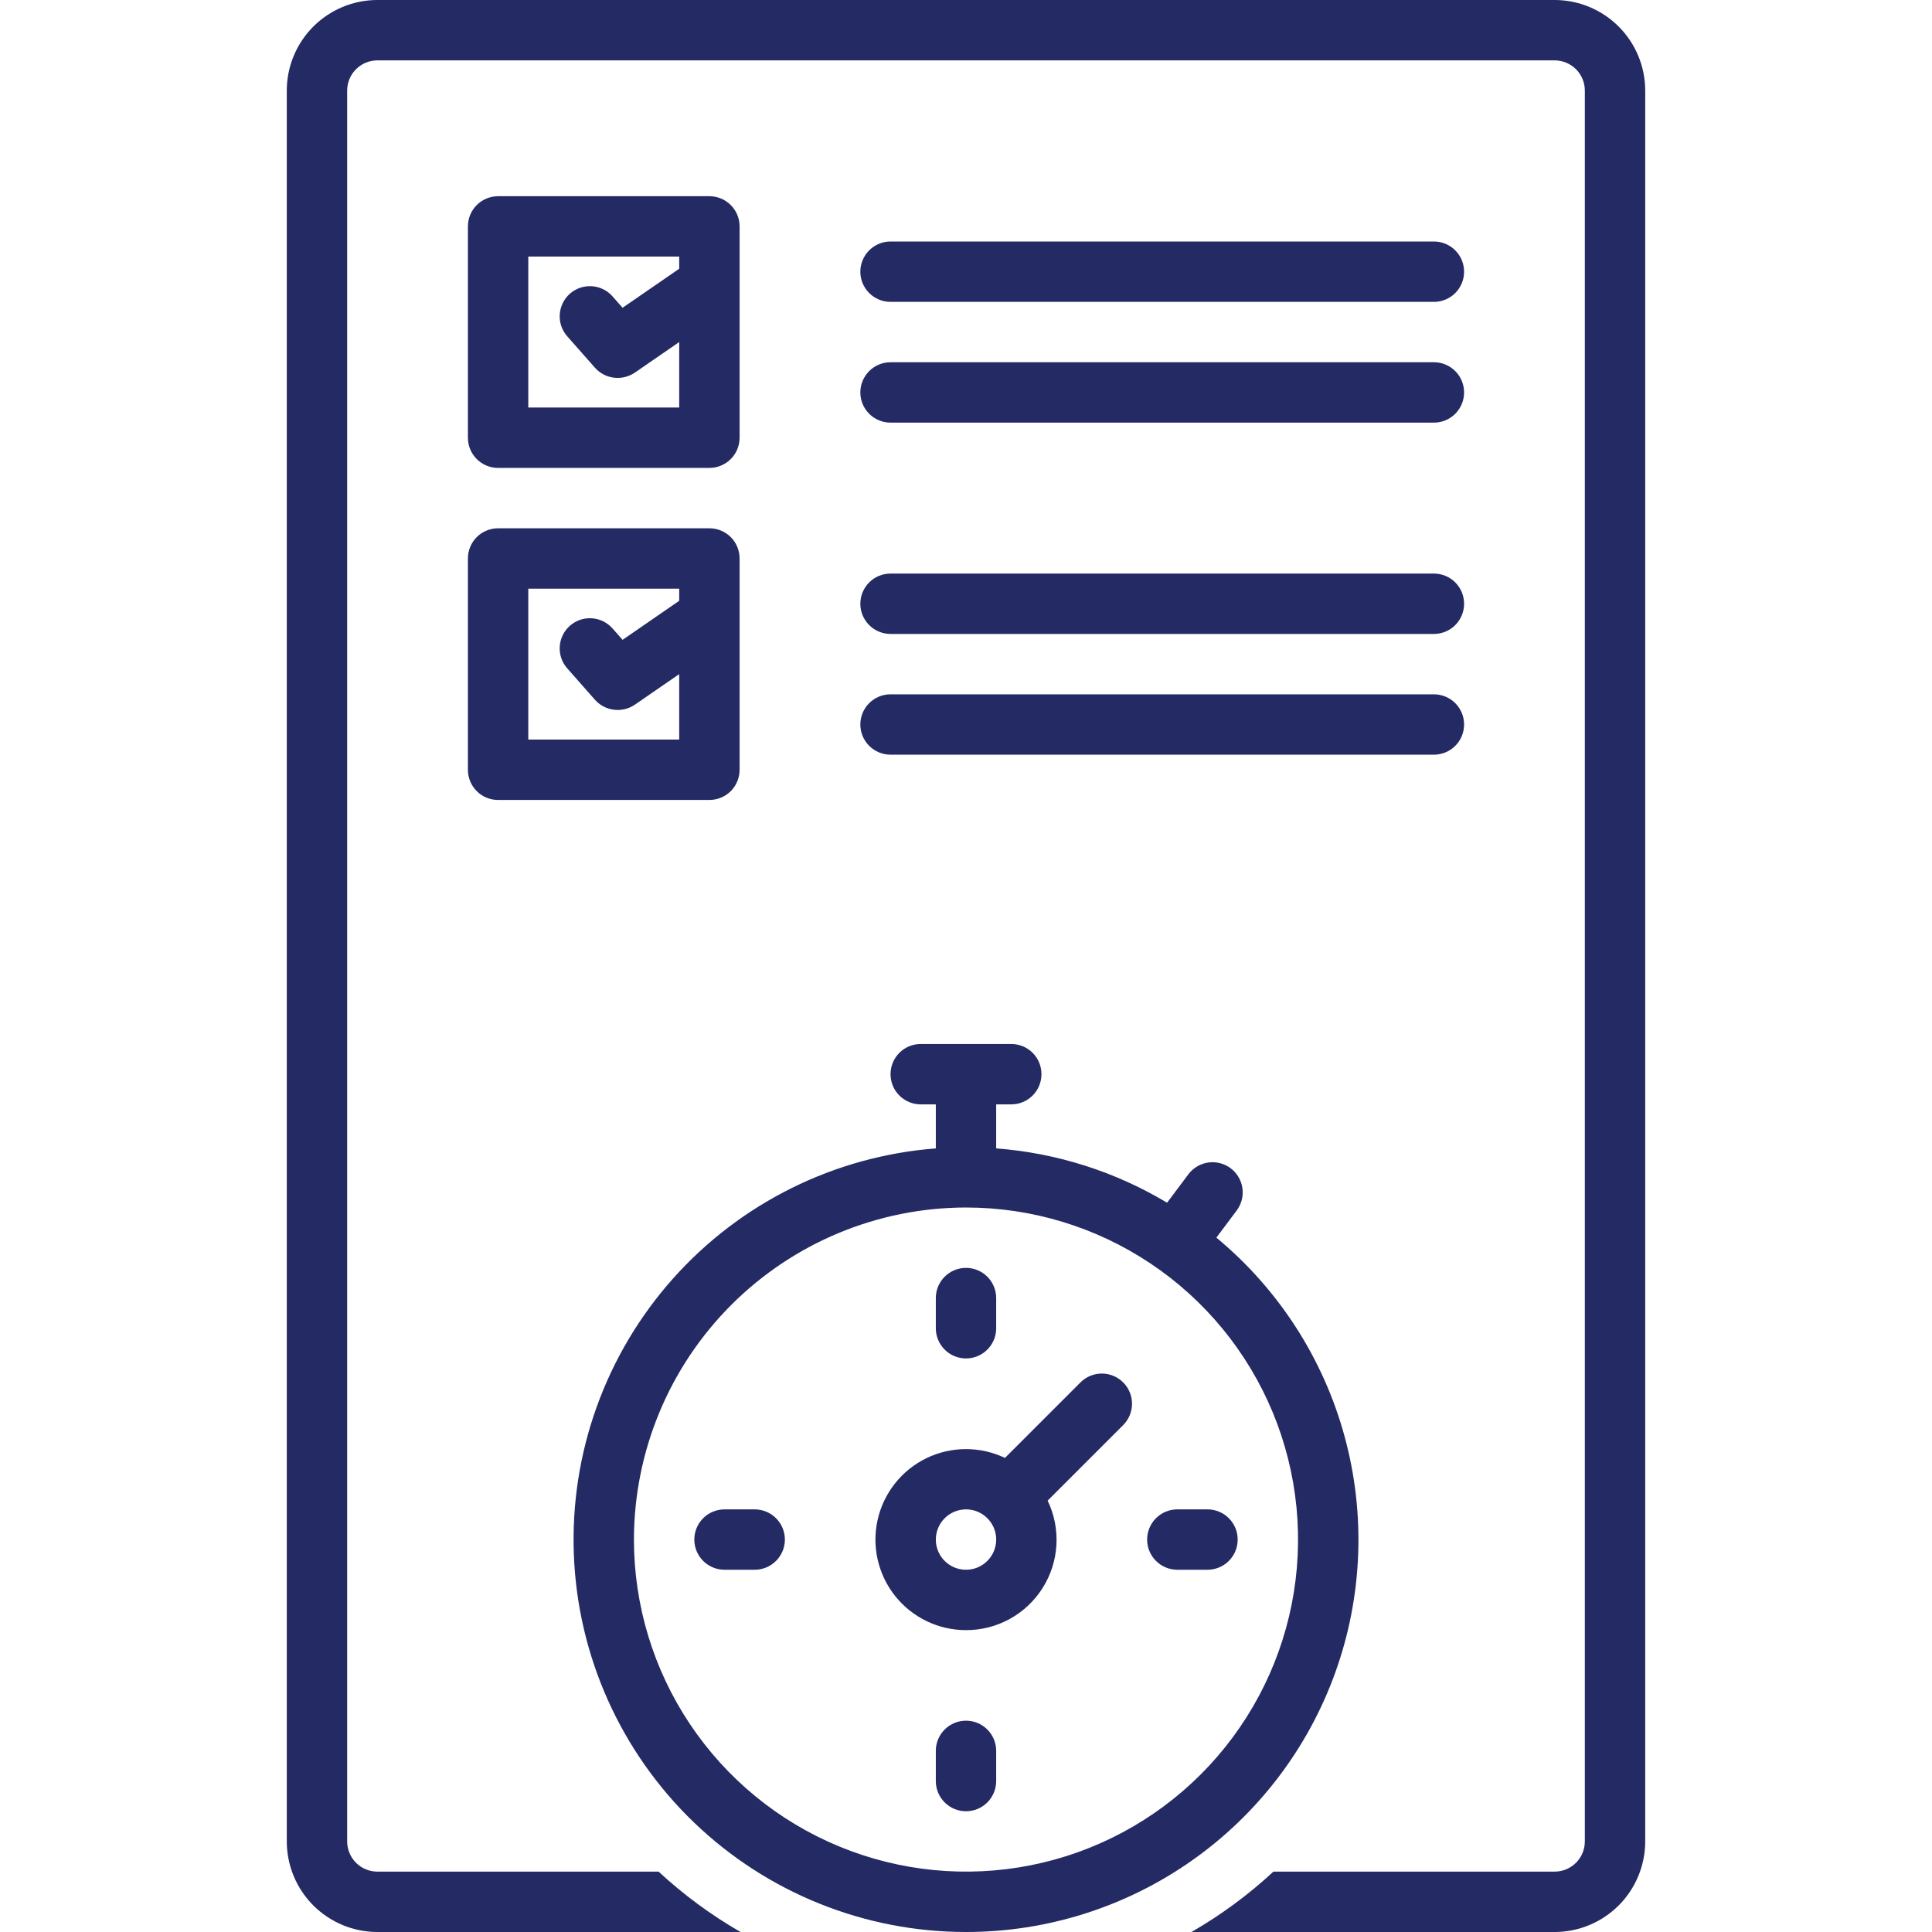
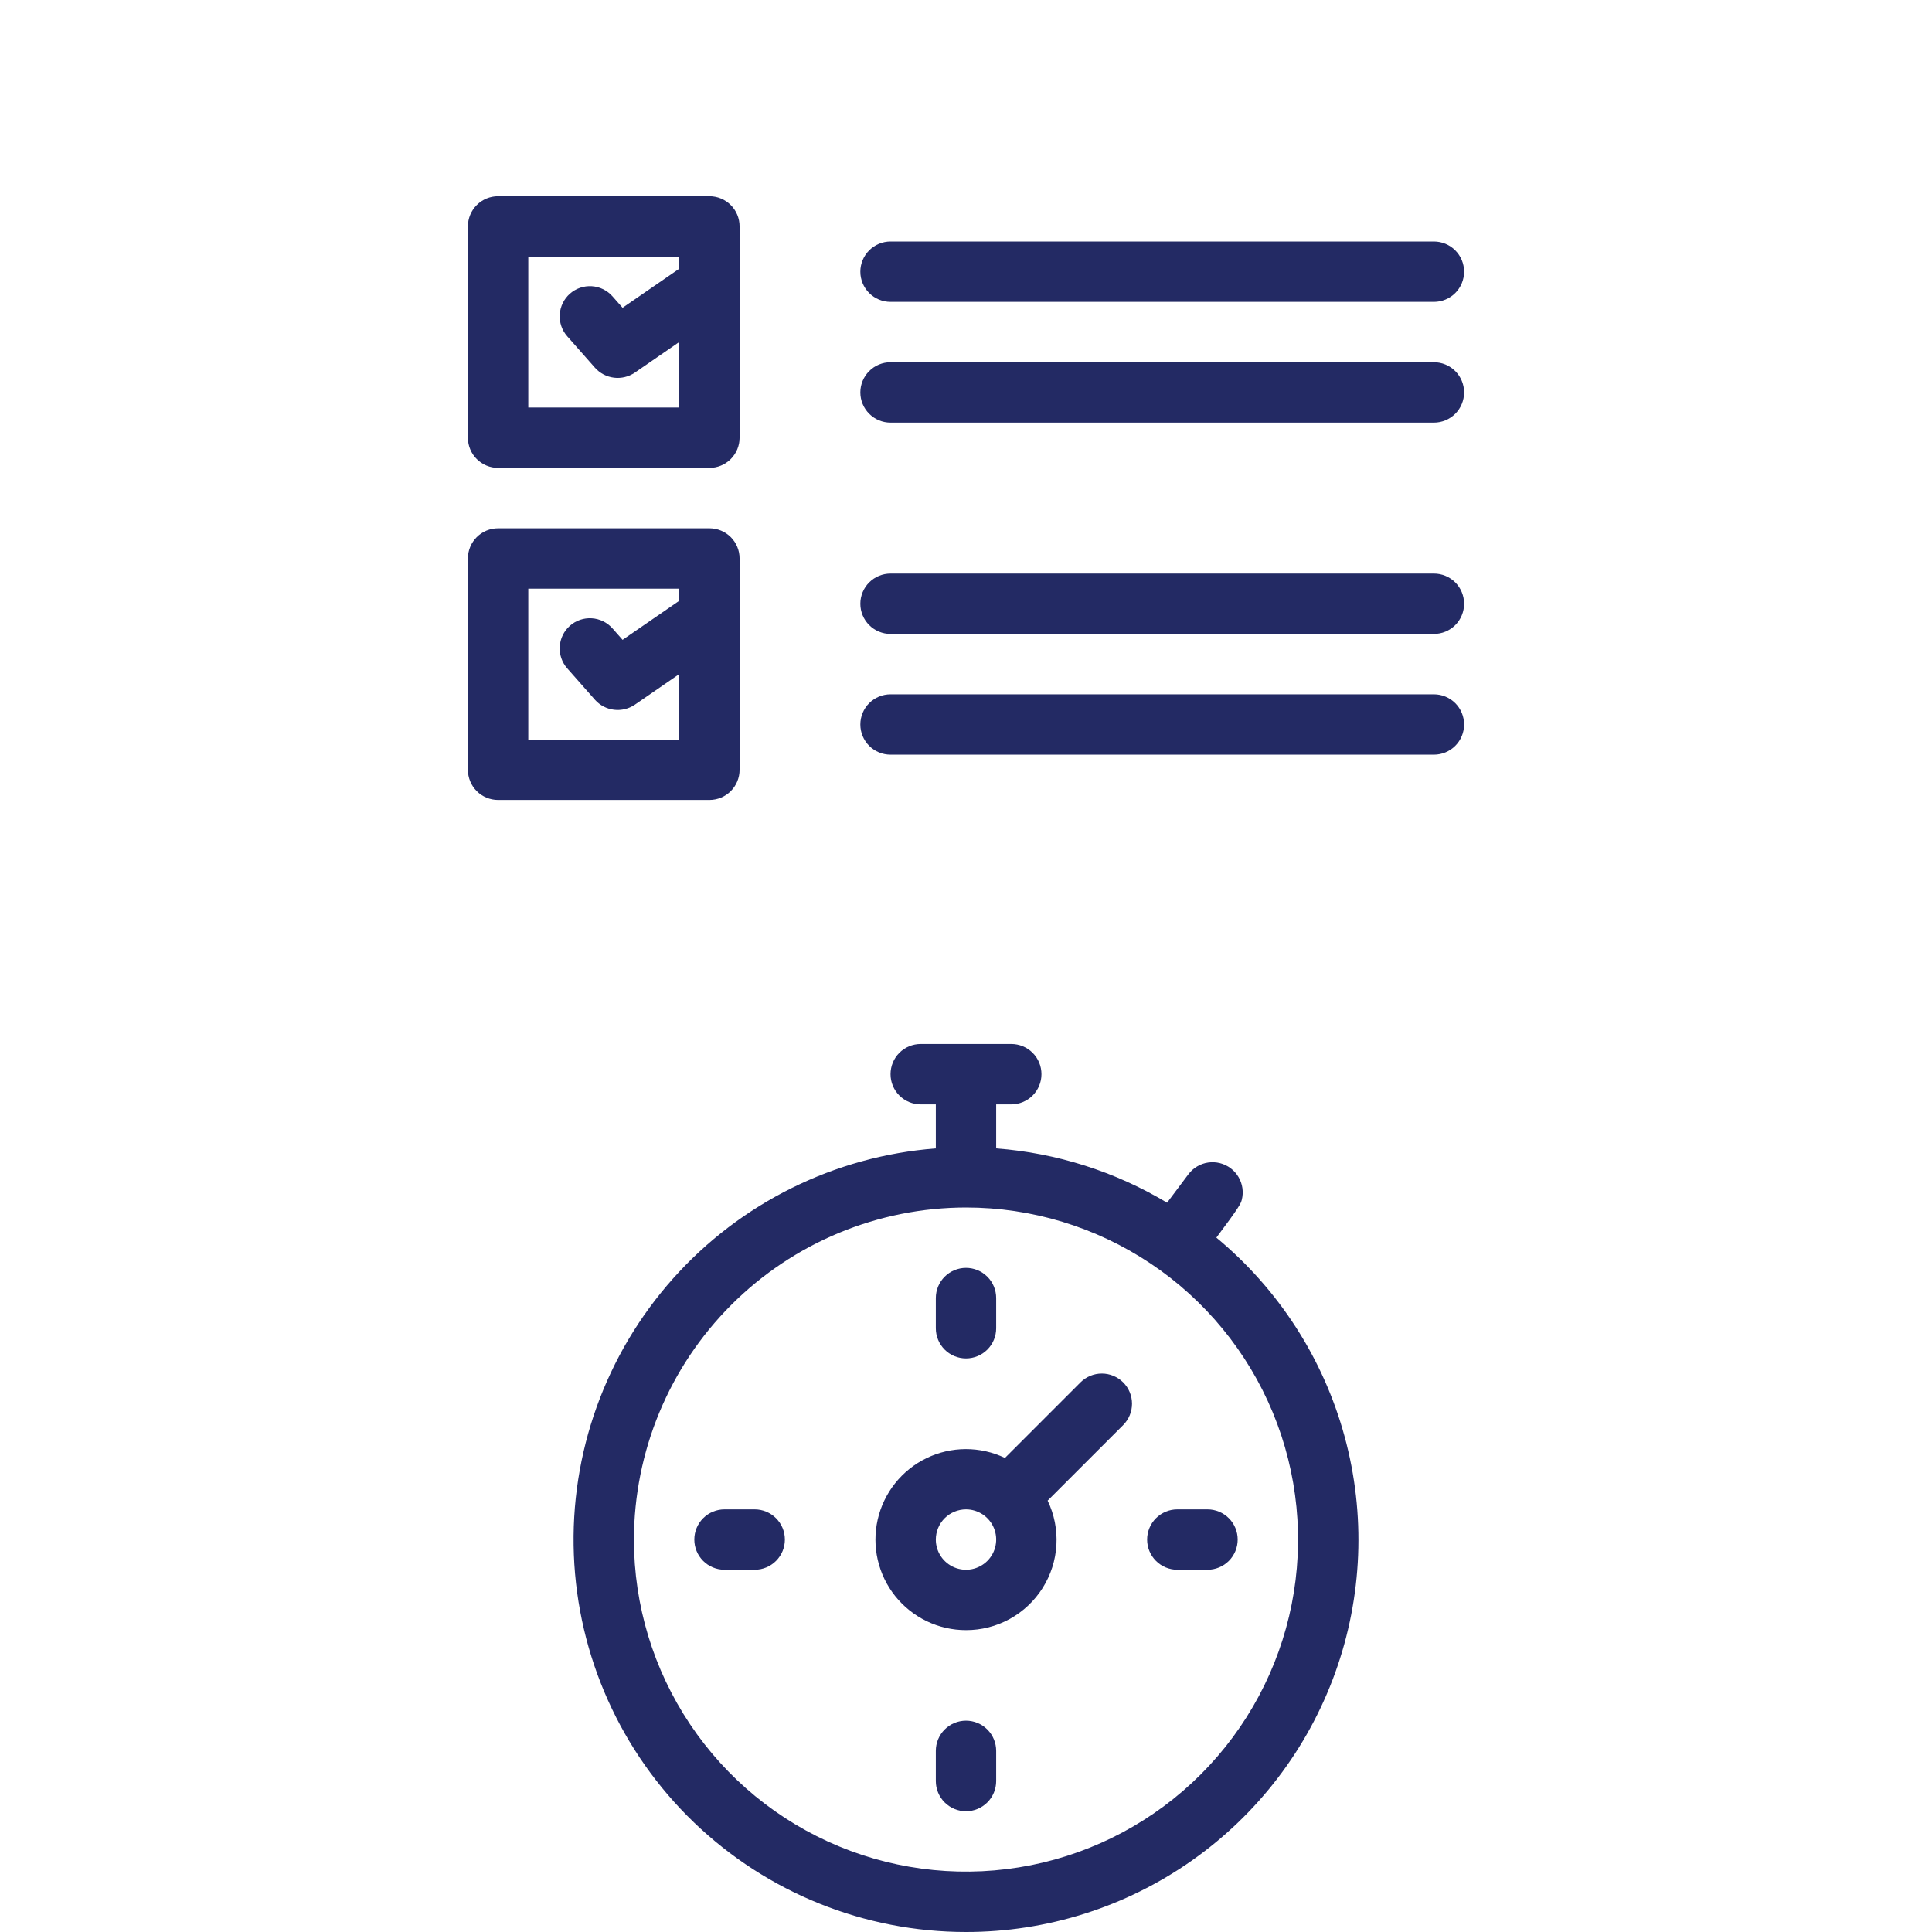
<svg xmlns="http://www.w3.org/2000/svg" width="100" height="100" viewBox="0 0 100 100" fill="none">
  <g clip-path="url(#clip0_802_342)">
-     <path d="M80.469 0H19.531C18.288 0.001 17.097 0.496 16.218 1.374C15.339 2.253 14.845 3.445 14.844 4.688V95.312C14.845 96.555 15.339 97.747 16.218 98.626C17.097 99.504 18.288 99.999 19.531 100H38.33C36.803 99.121 35.38 98.072 34.088 96.875H19.531C19.117 96.874 18.72 96.71 18.427 96.417C18.134 96.124 17.969 95.727 17.969 95.312V4.688C17.969 4.273 18.134 3.876 18.427 3.583C18.72 3.29 19.117 3.126 19.531 3.125H80.469C80.883 3.126 81.28 3.29 81.573 3.583C81.866 3.876 82.031 4.273 82.031 4.688V95.312C82.031 95.727 81.866 96.124 81.573 96.417C81.28 96.71 80.883 96.874 80.469 96.875H65.912C64.62 98.072 63.197 99.121 61.67 100H80.469C81.712 99.999 82.903 99.504 83.782 98.626C84.661 97.747 85.155 96.555 85.156 95.312V4.688C85.155 3.445 84.661 2.253 83.782 1.374C82.903 0.496 81.712 0.001 80.469 0Z" fill="#232A64" />
-     <path d="M50 100C54.179 100.002 58.256 98.714 61.676 96.313C65.096 93.912 67.692 90.514 69.109 86.583C70.526 82.652 70.696 78.379 69.595 74.348C68.495 70.317 66.177 66.724 62.959 64.059L64.011 62.656C64.134 62.491 64.223 62.305 64.274 62.106C64.325 61.907 64.336 61.7 64.307 61.497C64.278 61.294 64.209 61.099 64.104 60.922C64 60.745 63.861 60.591 63.697 60.468C63.533 60.345 63.346 60.256 63.147 60.205C62.948 60.154 62.742 60.143 62.538 60.172C62.335 60.201 62.14 60.27 61.963 60.375C61.787 60.479 61.633 60.618 61.51 60.782L60.408 62.252C57.718 60.64 54.689 59.678 51.562 59.441V57.162H52.344C52.758 57.162 53.156 56.997 53.449 56.704C53.742 56.411 53.906 56.014 53.906 55.599C53.906 55.185 53.742 54.787 53.449 54.494C53.156 54.201 52.758 54.037 52.344 54.037H47.656C47.242 54.037 46.844 54.201 46.551 54.494C46.258 54.787 46.094 55.185 46.094 55.599C46.094 56.014 46.258 56.411 46.551 56.704C46.844 56.997 47.242 57.162 47.656 57.162H48.438V59.441C43.202 59.845 38.325 62.26 34.832 66.182C31.339 70.103 29.5 75.225 29.703 80.473C29.905 85.72 32.132 90.686 35.916 94.326C39.701 97.967 44.748 100.001 50 100ZM50 62.5C53.399 62.5 56.722 63.508 59.549 65.397C62.375 67.285 64.578 69.969 65.879 73.11C67.18 76.251 67.52 79.707 66.857 83.041C66.194 86.375 64.557 89.437 62.153 91.841C59.75 94.245 56.687 95.882 53.353 96.545C50.019 97.208 46.563 96.868 43.423 95.567C40.282 94.266 37.598 92.063 35.709 89.236C33.821 86.41 32.812 83.087 32.812 79.688C32.818 75.131 34.63 70.762 37.852 67.54C41.075 64.318 45.443 62.505 50 62.5Z" fill="#232A64" />
+     <path d="M50 100C54.179 100.002 58.256 98.714 61.676 96.313C65.096 93.912 67.692 90.514 69.109 86.583C70.526 82.652 70.696 78.379 69.595 74.348C68.495 70.317 66.177 66.724 62.959 64.059C64.134 62.491 64.223 62.305 64.274 62.106C64.325 61.907 64.336 61.7 64.307 61.497C64.278 61.294 64.209 61.099 64.104 60.922C64 60.745 63.861 60.591 63.697 60.468C63.533 60.345 63.346 60.256 63.147 60.205C62.948 60.154 62.742 60.143 62.538 60.172C62.335 60.201 62.14 60.27 61.963 60.375C61.787 60.479 61.633 60.618 61.51 60.782L60.408 62.252C57.718 60.64 54.689 59.678 51.562 59.441V57.162H52.344C52.758 57.162 53.156 56.997 53.449 56.704C53.742 56.411 53.906 56.014 53.906 55.599C53.906 55.185 53.742 54.787 53.449 54.494C53.156 54.201 52.758 54.037 52.344 54.037H47.656C47.242 54.037 46.844 54.201 46.551 54.494C46.258 54.787 46.094 55.185 46.094 55.599C46.094 56.014 46.258 56.411 46.551 56.704C46.844 56.997 47.242 57.162 47.656 57.162H48.438V59.441C43.202 59.845 38.325 62.26 34.832 66.182C31.339 70.103 29.5 75.225 29.703 80.473C29.905 85.72 32.132 90.686 35.916 94.326C39.701 97.967 44.748 100.001 50 100ZM50 62.5C53.399 62.5 56.722 63.508 59.549 65.397C62.375 67.285 64.578 69.969 65.879 73.11C67.18 76.251 67.52 79.707 66.857 83.041C66.194 86.375 64.557 89.437 62.153 91.841C59.75 94.245 56.687 95.882 53.353 96.545C50.019 97.208 46.563 96.868 43.423 95.567C40.282 94.266 37.598 92.063 35.709 89.236C33.821 86.41 32.812 83.087 32.812 79.688C32.818 75.131 34.63 70.762 37.852 67.54C41.075 64.318 45.443 62.505 50 62.5Z" fill="#232A64" />
    <path d="M50 70.312C50.414 70.312 50.812 70.148 51.105 69.855C51.398 69.562 51.562 69.164 51.562 68.75V67.188C51.562 66.773 51.398 66.376 51.105 66.083C50.812 65.79 50.414 65.625 50 65.625C49.586 65.625 49.188 65.79 48.895 66.083C48.602 66.376 48.438 66.773 48.438 67.188V68.75C48.438 69.164 48.602 69.562 48.895 69.855C49.188 70.148 49.586 70.312 50 70.312Z" fill="#232A64" />
    <path d="M50 89.062C49.586 89.062 49.188 89.227 48.895 89.52C48.602 89.813 48.438 90.211 48.438 90.625V92.188C48.438 92.602 48.602 92.999 48.895 93.292C49.188 93.585 49.586 93.75 50 93.75C50.414 93.75 50.812 93.585 51.105 93.292C51.398 92.999 51.562 92.602 51.562 92.188V90.625C51.562 90.211 51.398 89.813 51.105 89.52C50.812 89.227 50.414 89.062 50 89.062Z" fill="#232A64" />
    <path d="M60.938 81.25H62.5C62.914 81.25 63.312 81.085 63.605 80.792C63.898 80.499 64.062 80.102 64.062 79.688C64.062 79.273 63.898 78.876 63.605 78.583C63.312 78.29 62.914 78.125 62.5 78.125H60.938C60.523 78.125 60.126 78.29 59.833 78.583C59.54 78.876 59.375 79.273 59.375 79.688C59.375 80.102 59.54 80.499 59.833 80.792C60.126 81.085 60.523 81.25 60.938 81.25Z" fill="#232A64" />
    <path d="M40.625 79.688C40.625 79.273 40.46 78.876 40.167 78.583C39.874 78.29 39.477 78.125 39.062 78.125H37.5C37.086 78.125 36.688 78.29 36.395 78.583C36.102 78.876 35.938 79.273 35.938 79.688C35.938 80.102 36.102 80.499 36.395 80.792C36.688 81.085 37.086 81.25 37.5 81.25H39.062C39.477 81.25 39.874 81.085 40.167 80.792C40.46 80.499 40.625 80.102 40.625 79.688Z" fill="#232A64" />
    <path d="M50 84.375C50.792 84.377 51.572 84.178 52.266 83.796C52.959 83.414 53.545 82.862 53.967 82.192C54.39 81.522 54.635 80.756 54.68 79.965C54.725 79.175 54.569 78.385 54.225 77.672L58.136 73.761C58.429 73.468 58.593 73.071 58.593 72.656C58.593 72.242 58.428 71.845 58.135 71.552C57.842 71.26 57.445 71.095 57.031 71.095C56.617 71.095 56.22 71.259 55.926 71.552L52.016 75.462C51.381 75.159 50.686 75.003 49.983 75.005C49.28 75.007 48.586 75.168 47.953 75.475C47.321 75.781 46.765 76.227 46.328 76.778C45.891 77.329 45.583 77.971 45.428 78.657C45.273 79.343 45.274 80.055 45.432 80.74C45.589 81.425 45.899 82.067 46.338 82.616C46.778 83.165 47.335 83.608 47.969 83.913C48.602 84.218 49.297 84.375 50 84.375ZM50 78.125C50.309 78.125 50.611 78.217 50.868 78.388C51.125 78.56 51.325 78.804 51.444 79.09C51.562 79.375 51.593 79.689 51.532 79.992C51.472 80.295 51.323 80.574 51.105 80.792C50.886 81.011 50.608 81.16 50.305 81.22C50.002 81.28 49.688 81.249 49.402 81.131C49.117 81.013 48.873 80.812 48.701 80.556C48.529 80.299 48.438 79.996 48.438 79.688C48.438 79.273 48.603 78.876 48.896 78.583C49.189 78.29 49.586 78.126 50 78.125Z" fill="#232A64" />
    <path d="M25.781 24.219H36.719C37.133 24.219 37.531 24.054 37.824 23.761C38.117 23.468 38.281 23.071 38.281 22.656V11.719C38.281 11.304 38.117 10.907 37.824 10.614C37.531 10.321 37.133 10.156 36.719 10.156H25.781C25.367 10.156 24.969 10.321 24.676 10.614C24.383 10.907 24.219 11.304 24.219 11.719V22.656C24.219 23.071 24.383 23.468 24.676 23.761C24.969 24.054 25.367 24.219 25.781 24.219ZM27.344 13.281H35.156V13.91L32.224 15.93L31.702 15.338C31.428 15.028 31.042 14.84 30.629 14.814C30.215 14.789 29.809 14.928 29.498 15.202C29.188 15.476 28.999 15.862 28.973 16.275C28.946 16.688 29.085 17.095 29.359 17.406L30.798 19.037C31.052 19.321 31.401 19.503 31.779 19.549C32.158 19.596 32.54 19.503 32.856 19.289L35.156 17.704V21.094H27.344V13.281Z" fill="#232A64" />
    <path d="M46.094 15.625H74.219C74.633 15.625 75.031 15.46 75.324 15.167C75.617 14.874 75.781 14.477 75.781 14.062C75.781 13.648 75.617 13.251 75.324 12.958C75.031 12.665 74.633 12.5 74.219 12.5H46.094C45.679 12.5 45.282 12.665 44.989 12.958C44.696 13.251 44.531 13.648 44.531 14.062C44.531 14.477 44.696 14.874 44.989 15.167C45.282 15.46 45.679 15.625 46.094 15.625Z" fill="#232A64" />
    <path d="M46.094 21.875H74.219C74.633 21.875 75.031 21.71 75.324 21.417C75.617 21.124 75.781 20.727 75.781 20.312C75.781 19.898 75.617 19.501 75.324 19.208C75.031 18.915 74.633 18.75 74.219 18.75H46.094C45.679 18.75 45.282 18.915 44.989 19.208C44.696 19.501 44.531 19.898 44.531 20.312C44.531 20.727 44.696 21.124 44.989 21.417C45.282 21.71 45.679 21.875 46.094 21.875Z" fill="#232A64" />
    <path d="M24.219 39.844C24.219 40.258 24.383 40.656 24.676 40.949C24.969 41.242 25.367 41.406 25.781 41.406H36.719C37.133 41.406 37.531 41.242 37.824 40.949C38.117 40.656 38.281 40.258 38.281 39.844V28.906C38.281 28.492 38.117 28.094 37.824 27.801C37.531 27.508 37.133 27.344 36.719 27.344H25.781C25.367 27.344 24.969 27.508 24.676 27.801C24.383 28.094 24.219 28.492 24.219 28.906V39.844ZM27.344 30.469H35.156V31.097L32.224 33.118L31.702 32.526C31.428 32.216 31.042 32.027 30.629 32.002C30.215 31.976 29.809 32.115 29.498 32.389C29.188 32.663 28.999 33.049 28.973 33.462C28.946 33.876 29.085 34.282 29.359 34.593L30.798 36.224C31.052 36.508 31.401 36.69 31.779 36.736C32.158 36.783 32.54 36.691 32.856 36.477L35.156 34.892V38.281H27.344V30.469Z" fill="#232A64" />
    <path d="M46.094 32.812H74.219C74.633 32.812 75.031 32.648 75.324 32.355C75.617 32.062 75.781 31.664 75.781 31.25C75.781 30.836 75.617 30.438 75.324 30.145C75.031 29.852 74.633 29.688 74.219 29.688H46.094C45.679 29.688 45.282 29.852 44.989 30.145C44.696 30.438 44.531 30.836 44.531 31.25C44.531 31.664 44.696 32.062 44.989 32.355C45.282 32.648 45.679 32.812 46.094 32.812Z" fill="#232A64" />
    <path d="M46.094 39.062H74.219C74.633 39.062 75.031 38.898 75.324 38.605C75.617 38.312 75.781 37.914 75.781 37.5C75.781 37.086 75.617 36.688 75.324 36.395C75.031 36.102 74.633 35.938 74.219 35.938H46.094C45.679 35.938 45.282 36.102 44.989 36.395C44.696 36.688 44.531 37.086 44.531 37.5C44.531 37.914 44.696 38.312 44.989 38.605C45.282 38.898 45.679 39.062 46.094 39.062Z" fill="#232A64" />
  </g>
  <defs>
    <clipPath id="clip0_802_342">
      <rect width="100" height="100" fill="white" />
    </clipPath>
  </defs>
</svg>